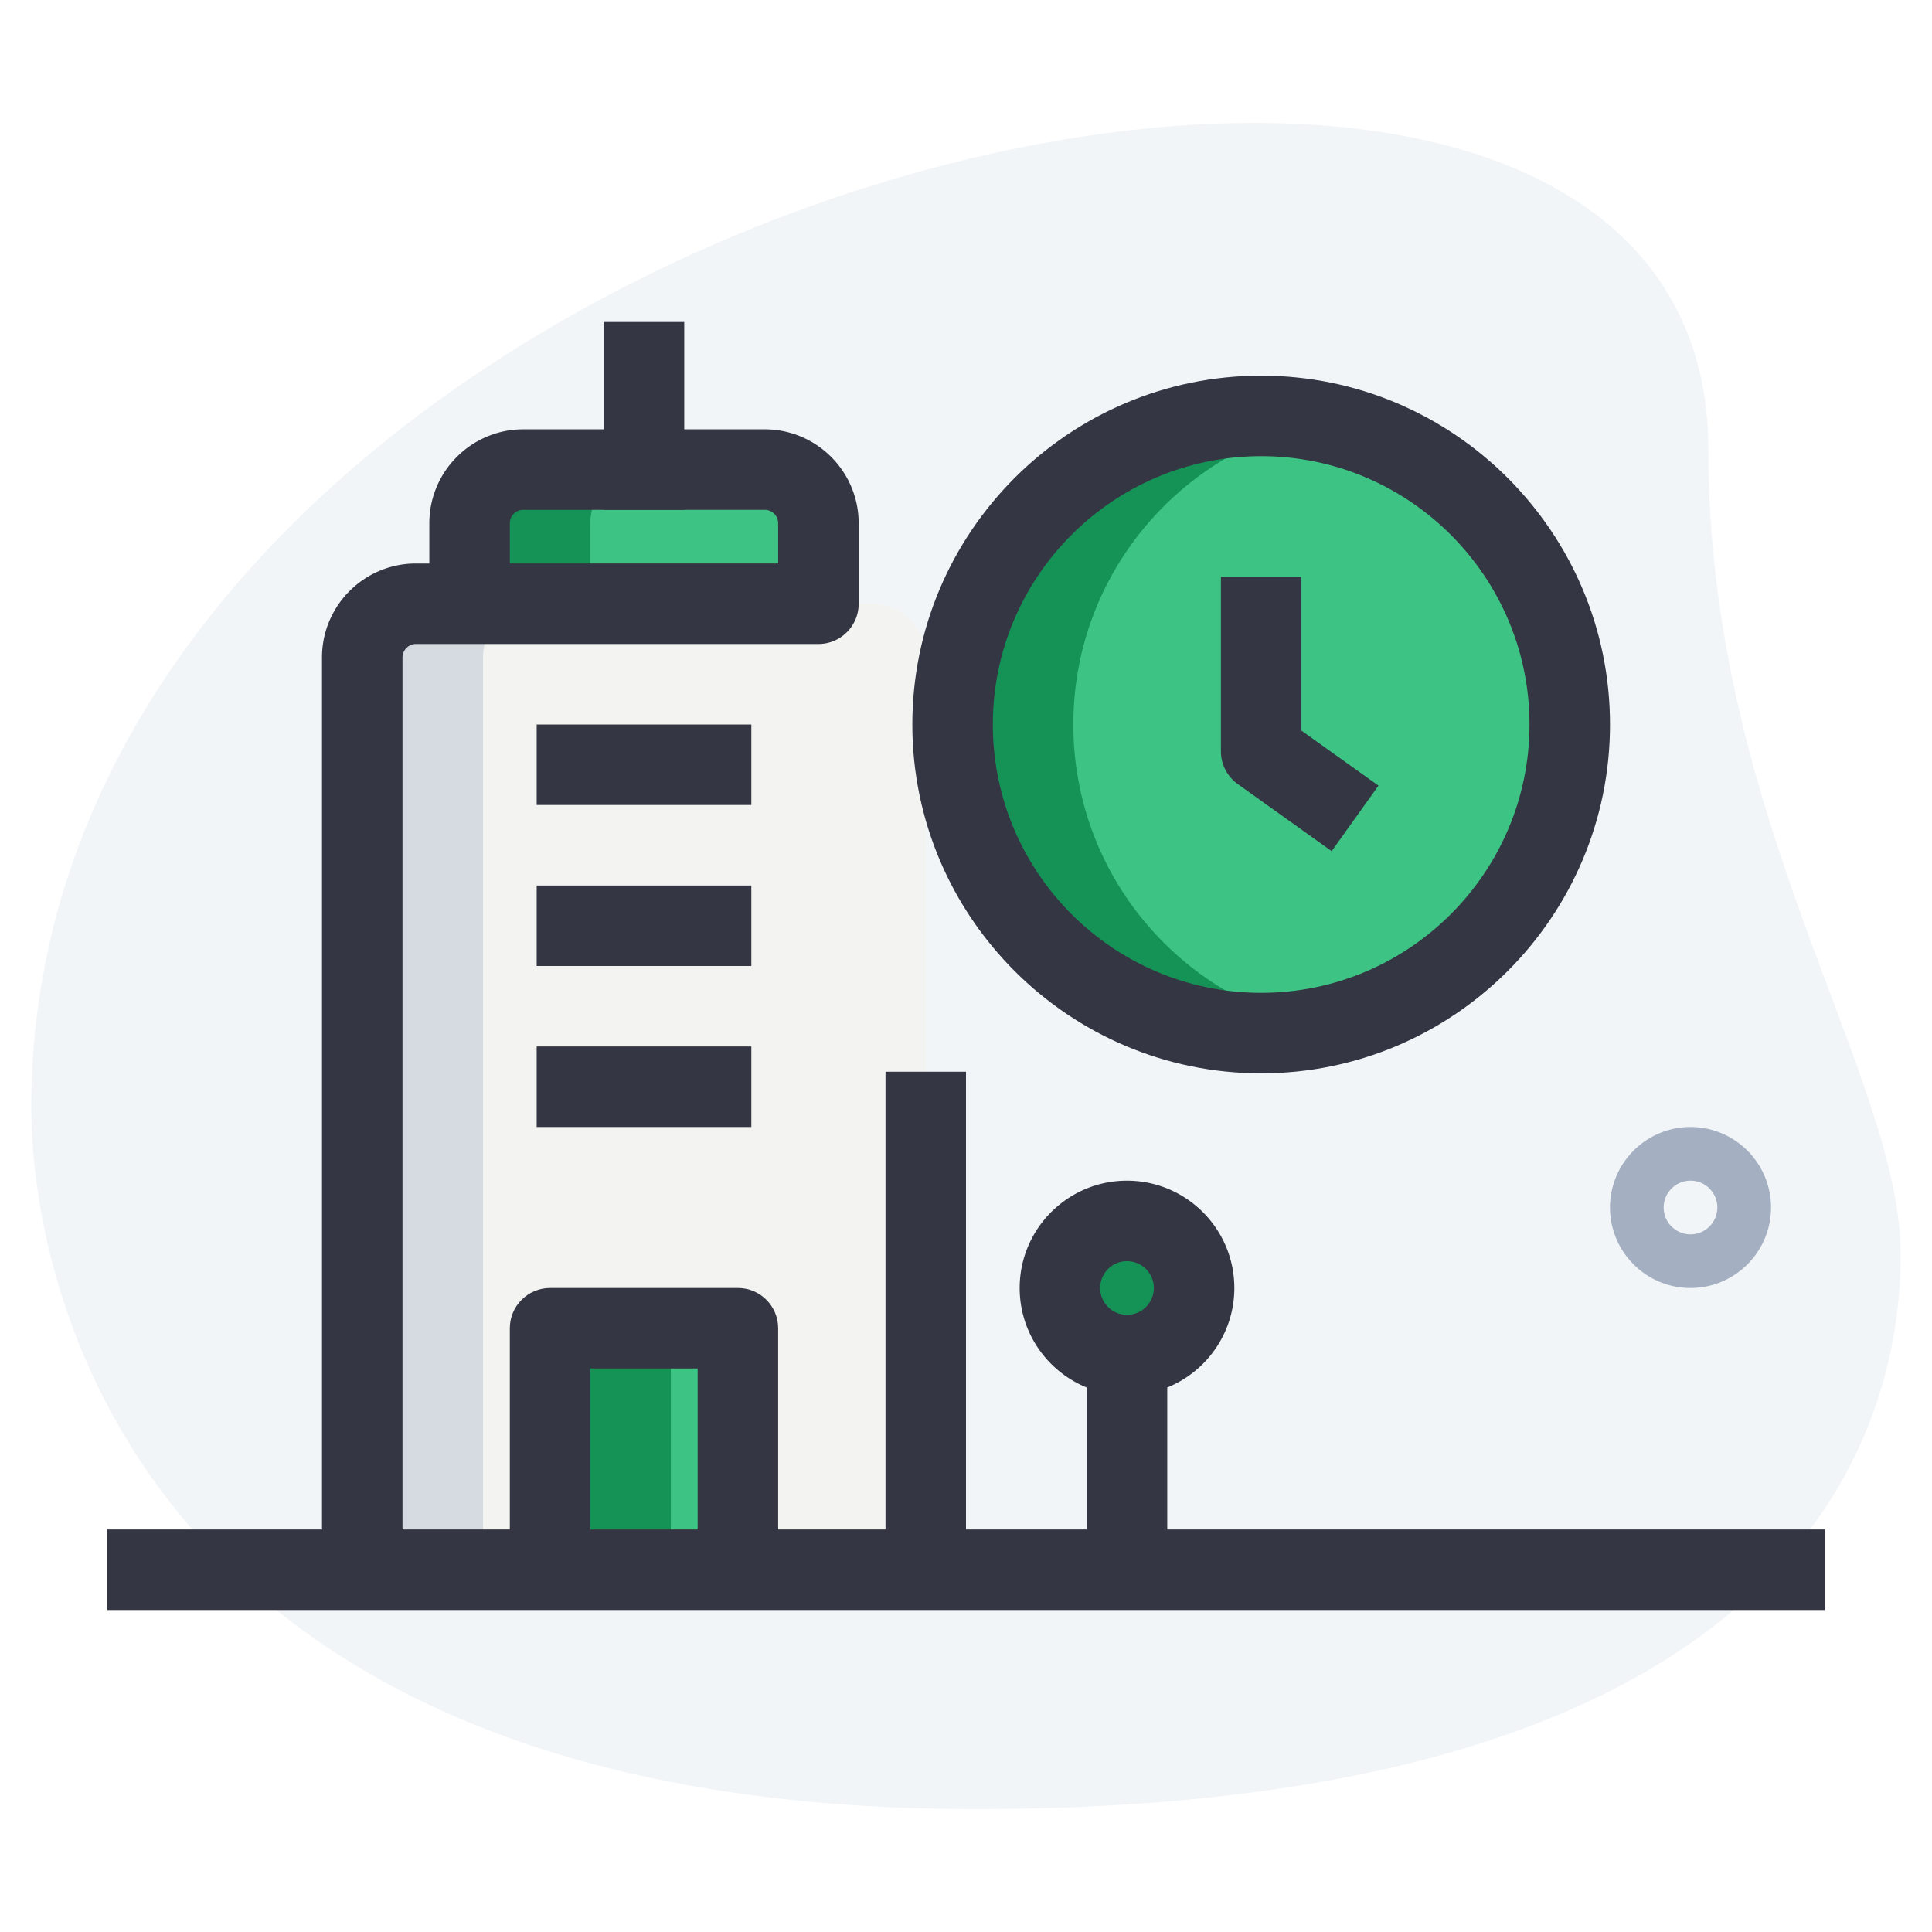
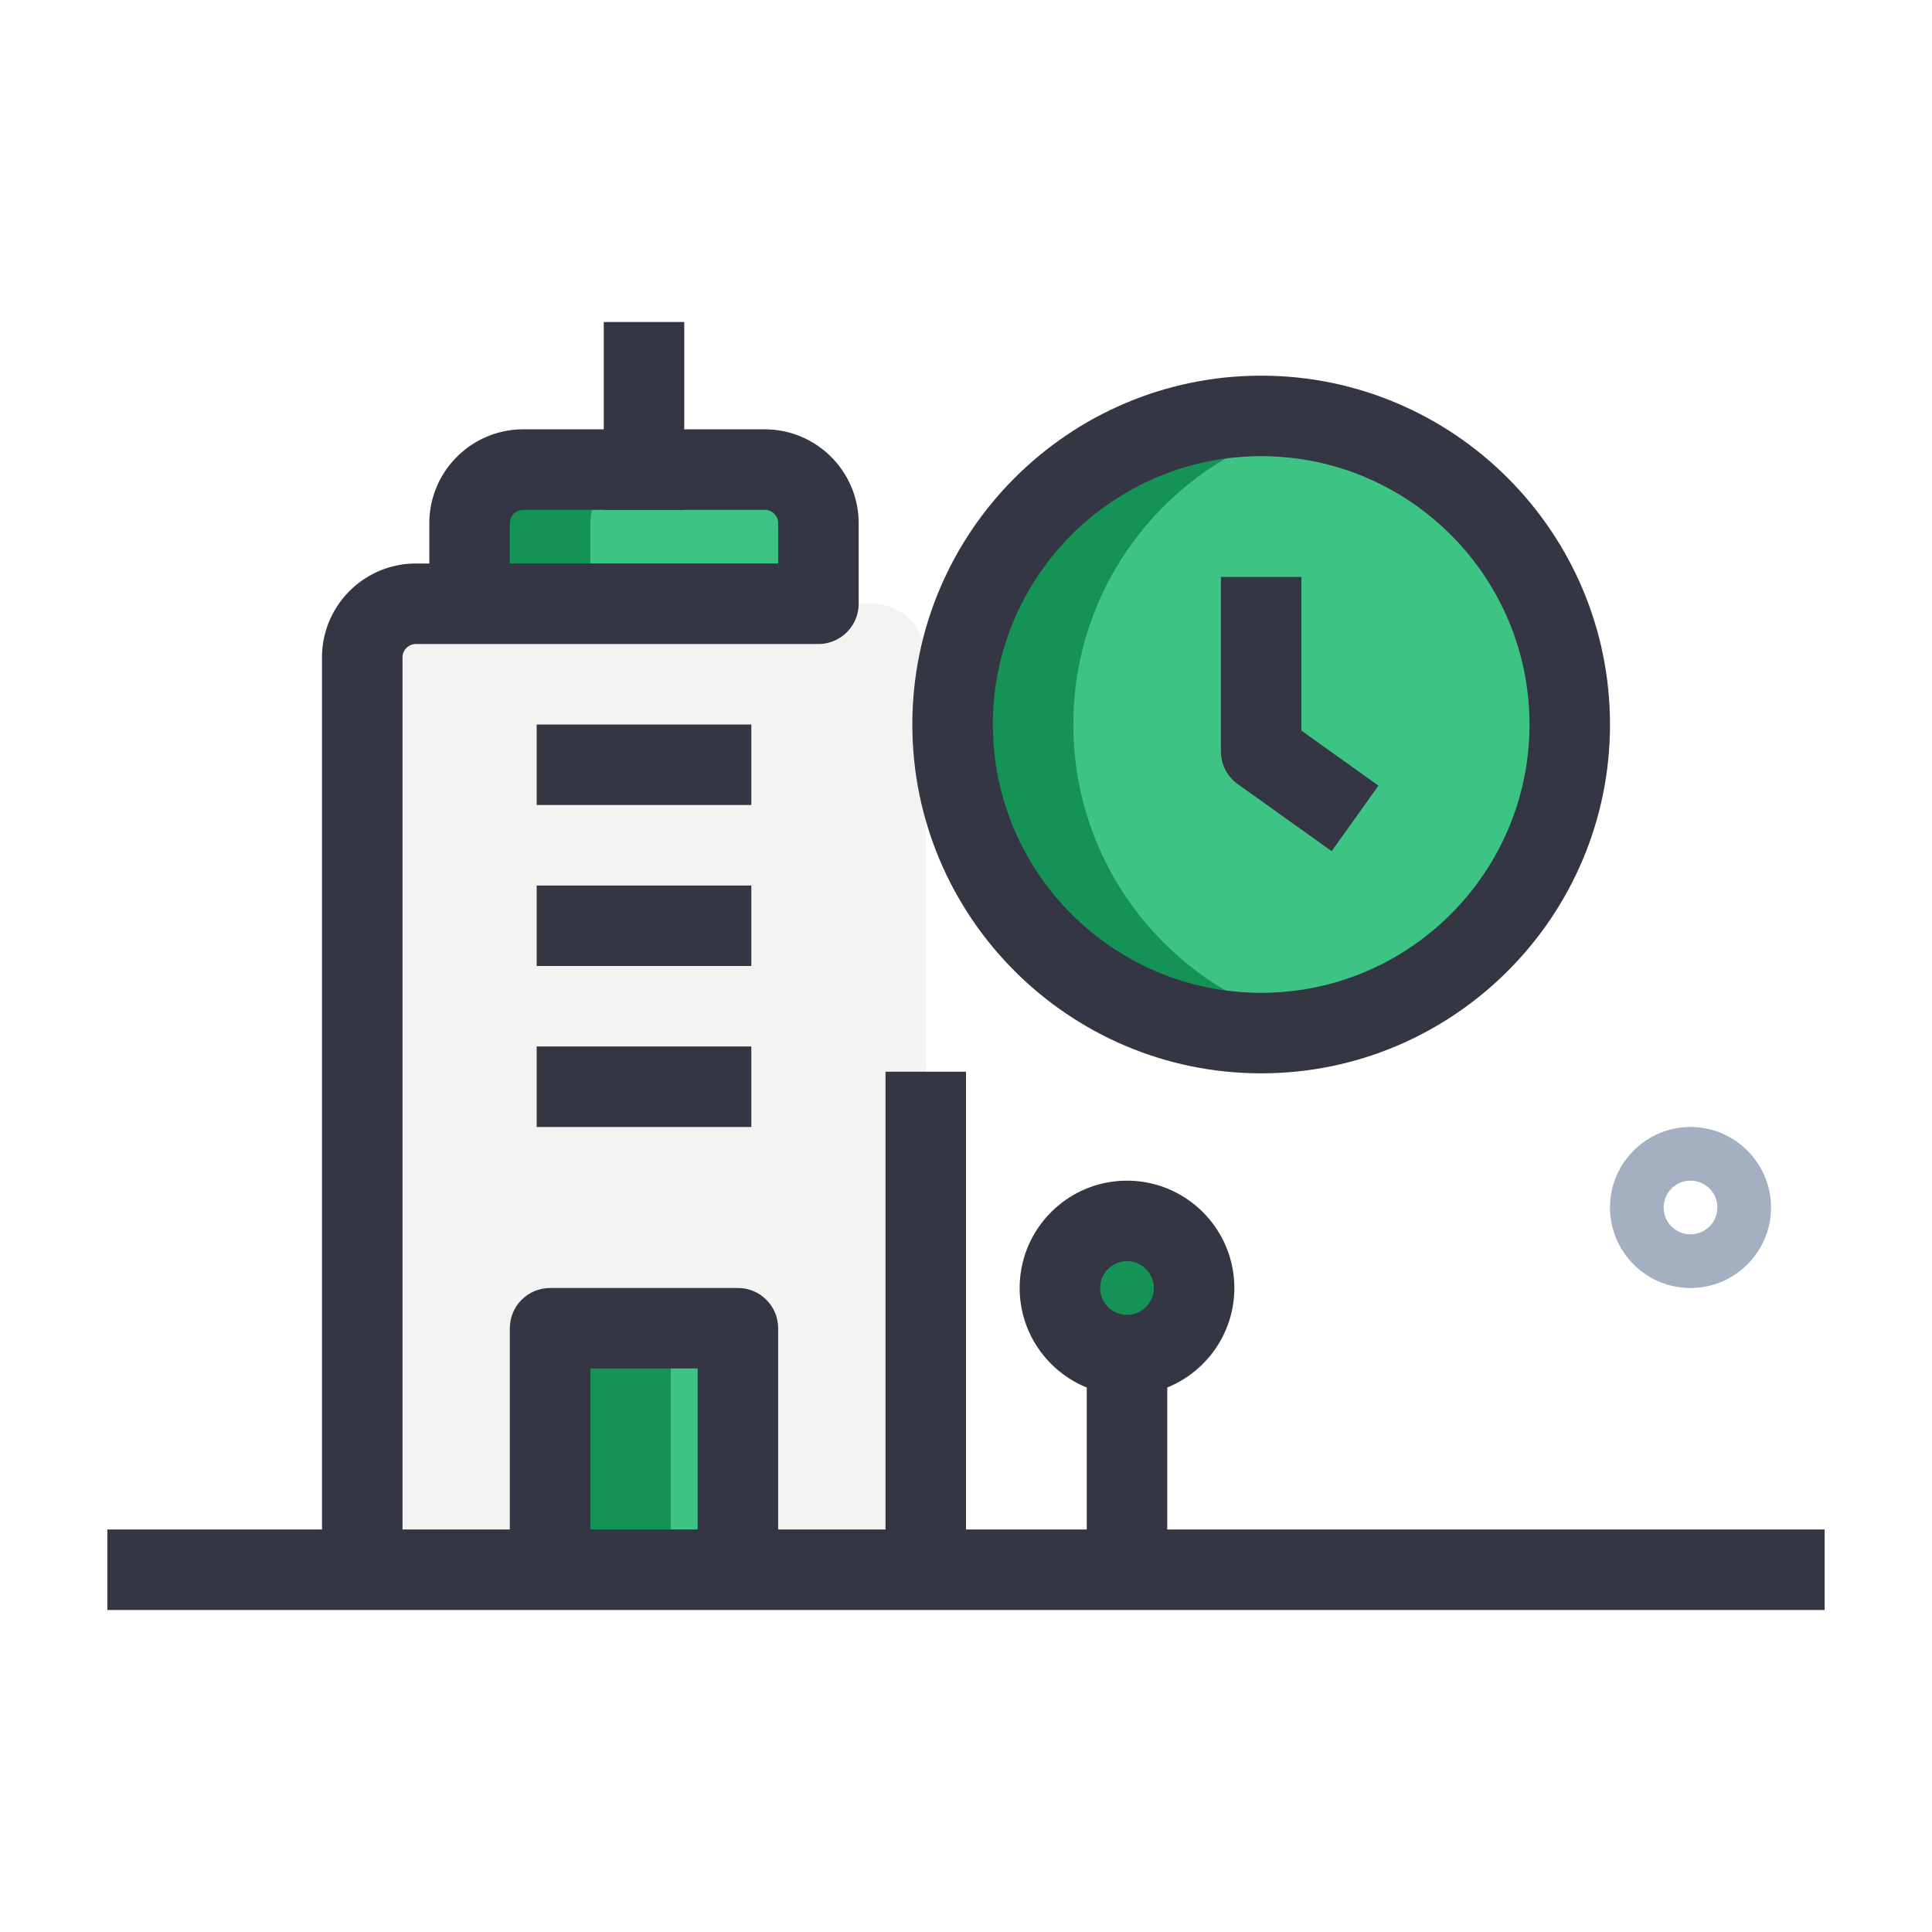
<svg xmlns="http://www.w3.org/2000/svg" width="512" height="512" fill="none">
-   <path d="M452.737 119.14c0 98.376 50.959 165.931 50.959 213.334 0 47.402-27.25 146.958-245.319 146.958-218.07 0-250.084-133.931-250.084-186.069 0-244.153 444.444-348.445 444.444-174.223z" fill="#F2F5F8" />
  <path d="M448.001 341.335c-11.761 0-21.333-9.572-21.333-21.334 0-11.761 9.572-21.333 21.333-21.333 11.762 0 21.334 9.572 21.334 21.333 0 11.762-9.572 21.334-21.334 21.334zm0-28.445a7.114 7.114 0 00-7.111 7.111 7.113 7.113 0 007.111 7.111 7.113 7.113 0 007.111-7.111 7.113 7.113 0 00-7.111-7.111z" fill="#A4AFC1" />
  <path d="M245.333 416H96V174.222c0-7.85 6.372-14.222 14.222-14.222h120.889c7.851 0 14.222 6.372 14.222 14.222V416z" fill="#F3F3F1" />
  <path d="M216.89 160.001h-92.445v-21.333c0-7.851 6.372-14.223 14.223-14.223h64c7.85 0 14.222 6.372 14.222 14.223v21.333zM298.668 359.11c9.819 0 17.778-7.959 17.778-17.778 0-9.818-7.959-17.777-17.778-17.777-9.818 0-17.777 7.959-17.777 17.777 0 9.819 7.959 17.778 17.777 17.778zM145.777 352h49.778v64h-49.778v-64zM334.223 273.778c45.165 0 81.778-36.613 81.778-81.778 0-45.164-36.613-81.777-81.778-81.777-45.165 0-81.778 36.613-81.778 81.777 0 45.165 36.613 81.778 81.778 81.778z" fill="#3DC383" />
-   <path d="M142.222 160h-32C102.372 160 96 166.372 96 174.222V416h32V174.222c0-7.85 6.372-14.222 14.222-14.222z" fill="#D5DBE1" />
  <path d="M170.668 124.445h-32c-7.851 0-14.223 6.372-14.223 14.223v21.333h32v-21.333c0-7.851 6.372-14.223 14.223-14.223zM312.891 341.332c0-2.702.697-5.191 1.777-7.48-2.844-6.045-8.888-10.297-16-10.297-9.813 0-17.777 7.964-17.777 17.777 0 9.814 7.964 17.778 17.777 17.778 7.112 0 13.156-4.252 16-10.297-1.08-2.289-1.777-4.778-1.777-7.481zM145.777 352h32v64h-32v-64zM284.445 192c0-39.68 28.274-72.746 65.778-80.184a81.226 81.226 0 00-16-1.593c-45.17 0-81.778 36.608-81.778 81.777 0 45.17 36.608 81.778 81.778 81.778 5.476 0 10.823-.554 16-1.593-37.504-7.438-65.778-40.505-65.778-80.185z" fill="#159357" />
  <path d="M334.222 284.444c-50.973 0-92.445-41.472-92.445-92.445 0-50.972 41.472-92.444 92.445-92.444 50.972 0 92.444 41.472 92.444 92.444 0 50.973-41.472 92.445-92.444 92.445zm0-163.556c-39.211 0-71.111 31.9-71.111 71.111 0 39.211 31.9 71.111 71.111 71.111 39.21 0 71.111-31.9 71.111-71.111 0-39.211-31.901-71.111-71.111-71.111z" fill="#343643" />
  <path d="M352.909 225.566l-24.889-17.778a10.65 10.65 0 01-4.465-8.675v-46.222h21.333v40.732l20.423 14.578-12.402 17.365zM160 85.332h21.333v49.778H160V85.332zM288 362.738h21.333v53.263H288v-53.263z" fill="#343643" />
  <path d="M298.667 369.78c-15.687 0-28.444-12.758-28.444-28.445 0-15.687 12.757-28.444 28.444-28.444s28.445 12.757 28.445 28.444-12.758 28.445-28.445 28.445zm0-35.556a7.114 7.114 0 00-7.111 7.111 7.114 7.114 0 007.111 7.111 7.114 7.114 0 007.111-7.111 7.114 7.114 0 00-7.111-7.111zM142.223 277.332h56.889v21.333h-56.889v-21.333zM142.223 192h56.889v21.333h-56.889V192zM142.223 234.668h56.889v21.333h-56.889v-21.333zM28.445 405.332h455.111v21.333H28.446v-21.333z" fill="#343643" />
  <path d="M234.668 284.02h21.333v131.982h-21.333V284.02zM206.22 415.999h-21.333v-53.334h-28.444v53.334h-21.334v-64c0-5.888 4.779-10.667 10.667-10.667h49.778c5.888 0 10.666 4.779 10.666 10.667v64z" fill="#343643" />
  <path d="M106.665 416H85.332V174.222c0-13.725 11.165-24.889 24.889-24.889h3.555v-10.667c0-13.724 11.165-24.889 24.889-24.889h64c13.725 0 24.889 11.165 24.889 24.889V160c0 5.888-4.778 10.666-10.666 10.666H110.221c-1.934 0-3.556 1.622-3.556 3.556V416zm28.445-266.667h71.111v-10.667a3.557 3.557 0 00-3.556-3.555h-64a3.557 3.557 0 00-3.555 3.555v10.667z" fill="#343643" />
</svg>